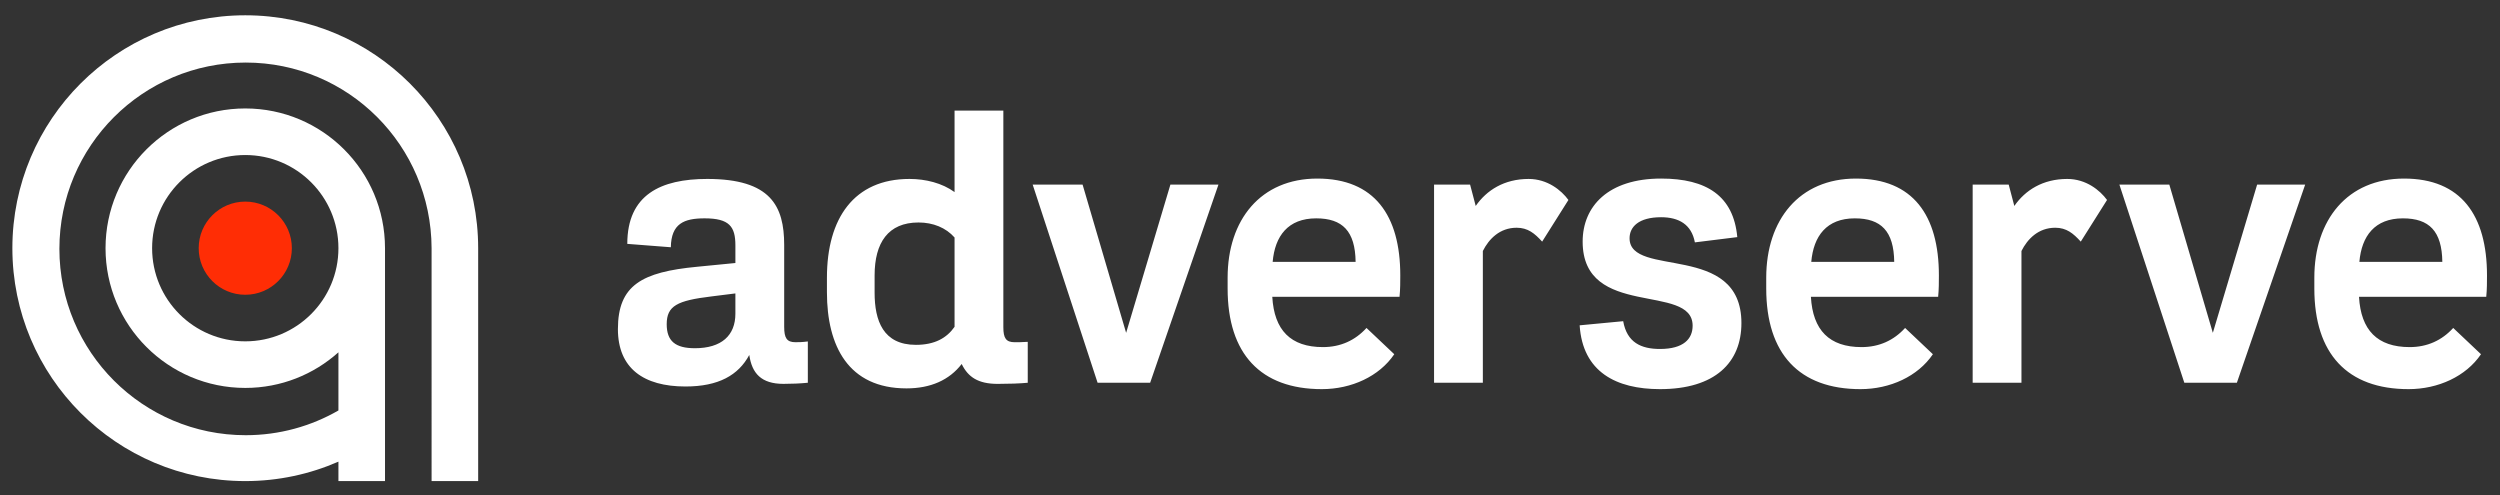
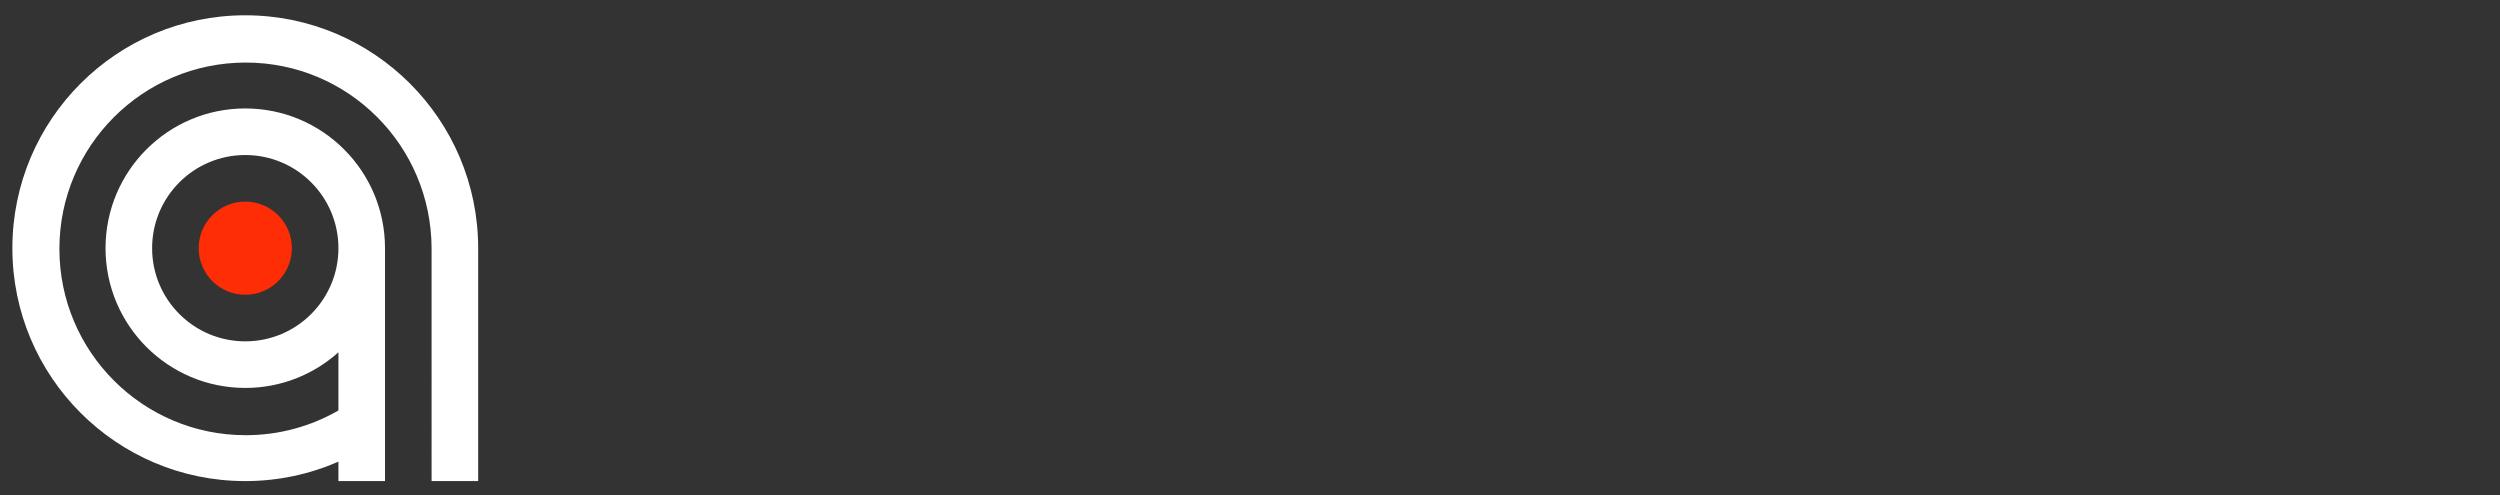
<svg xmlns="http://www.w3.org/2000/svg" viewBox="0 0 381.733 75.587" height="75.587" width="381.733" xml:space="preserve" id="svg2" version="1.1">
  <rect x="0" y="0" width="381.733" height="75.587" fill="#333333" stroke="none" />
  <defs id="defs6" />
  <g transform="matrix(1.333,0,0,-1.333,0,75.587)" id="g10">
    <g transform="scale(0.1)" id="g12">
-       <path id="path14" style="fill:#ffffff;fill-opacity:1;fill-rule:nonzero;stroke:none" d="m 911.176,175.039 c -9.891,0 -12.899,4.731 -12.899,17.629 v 93.73 c 0,44.715 -15.48,75.672 -88.14,75.672 -53.317,0 -91.582,-18.058 -91.582,-74.382 l 49.875,-3.872 c 0.429,27.09 15.047,33.11 38.695,33.11 28.379,0 35.258,-9.461 35.258,-30.957 v -20.211 l -43.856,-4.297 c -63.207,-6.02 -90.722,-21.07 -90.722,-71.375 0,-45.145 29.668,-65.781 77.39,-65.781 37.84,0 60.625,12.898 73.094,36.117 3.012,-21.07 13.762,-33.109 39.129,-33.109 9.457,0 19.348,0.429 27.945,1.289 v 47.296 c -6.879,-0.859 -10.32,-0.859 -14.187,-0.859 z M 795.945,168.16 c -22.355,0 -32.246,8.168 -32.246,27.516 0,21.066 12.039,27.09 51.164,31.816 l 27.52,3.442 v -23.219 c 0,-24.938 -15.91,-39.555 -46.438,-39.555 z m 366.275,6.879 c -9.89,0 -12.9,4.731 -12.9,17.199 V 440.32 h -55.89 v -93.3 c -14.19,10.32 -33.11,15.05 -51.6,15.05 -63.631,0 -94.588,-45.144 -94.588,-113.078 v -16.769 c 0,-61.485 24.508,-110.071 91.148,-110.071 27.52,0 49.02,9.461 63.21,27.95 7.31,-15.051 18.92,-22.789 41.27,-22.789 12.47,0 25.37,0.429 34.4,1.289 v 46.867 c -6.45,-0.43 -11.18,-0.43 -15.05,-0.43 z m -113.08,-3.012 c -37.4,0 -47.29,27.52 -47.29,59.766 v 19.777 c 0,37.407 15.48,60.625 50.3,60.625 16.77,0 31.39,-6.019 41.28,-17.199 V 192.668 c -9.03,-12.898 -22.79,-20.641 -44.29,-20.641 z m 291.55,183.594 -50.73,-169.836 -49.88,169.836 h -57.18 l 74.38,-227.019 h 60.2 l 78.25,227.019 z M 1604,251.57 c 0,68.793 -29.67,110.93 -95.02,110.93 -64.93,0 -102.76,-47.297 -102.76,-113.508 v -12.469 c 0,-74.812 37.83,-115.23 107.91,-115.23 33.97,0 65.79,14.617 82.99,39.988 l -31.82,30.098 c -12.9,-14.191 -29.67,-21.93 -49.88,-21.93 -36.97,0 -55.89,19.348 -58.04,57.614 h 145.76 c 0.86,8.597 0.86,17.199 0.86,24.507 z m -96.31,65.356 c 30.09,0 44.71,-14.621 45.14,-49.875 h -95.02 c 2.58,29.664 17.63,49.875 49.88,49.875 z m 243.35,45.144 c -27.95,0 -48.16,-12.898 -60.63,-30.957 l -6.45,24.508 h -41.27 V 128.602 h 55.89 V 279.52 c 6.88,13.757 19.35,26.656 38.7,26.656 12.9,0 20.63,-6.449 29.23,-15.91 l 30.1,47.726 c -8.17,11.18 -24.08,24.078 -45.57,24.078 z m 150.43,-240.777 c 63.2,0 93.3,30.527 93.3,75.672 0,93.301 -128.13,51.168 -128.13,97.172 0,12.898 10.32,24.078 36.12,24.078 20.21,0 34.83,-8.168 38.7,-28.809 l 48.58,6.02 c -4.3,47.297 -35.25,67.074 -87.28,67.074 -60.62,0 -89.86,-31.816 -89.86,-72.234 0,-89 125.98,-46.864 125.98,-96.309 0,-15.051 -10.32,-26.656 -37.41,-26.656 -21.5,0 -37.83,7.308 -42.13,31.816 l -49.88,-4.73 c 3.44,-53.317 41.71,-73.094 92.01,-73.094 z m 319.5,130.277 c 0,68.793 -29.67,110.93 -95.02,110.93 -64.93,0 -102.76,-47.297 -102.76,-113.508 v -12.469 c 0,-74.812 37.83,-115.23 107.92,-115.23 33.96,0 65.78,14.617 82.98,39.988 l -31.82,30.098 c -12.9,-14.191 -29.66,-21.93 -49.87,-21.93 -36.98,0 -55.9,19.348 -58.05,57.614 h 145.76 c 0.86,8.597 0.86,17.199 0.86,24.507 z m -96.31,65.356 c 30.09,0 44.71,-14.621 45.14,-49.875 h -95.02 c 2.58,29.664 17.63,49.875 49.88,49.875 z m 243.35,45.144 c -27.95,0 -48.16,-12.898 -60.63,-30.957 l -6.45,24.508 h -41.27 V 128.602 h 55.89 V 279.52 c 6.88,13.757 19.35,26.656 38.7,26.656 12.9,0 20.64,-6.449 29.24,-15.91 l 30.09,47.726 c -8.17,11.18 -24.07,24.078 -45.57,24.078 z m 217.51,-6.449 -50.74,-169.836 -49.87,169.836 h -57.19 l 74.39,-227.019 h 60.19 l 78.25,227.019 z m 263.3,-104.051 c 0,68.793 -29.67,110.93 -95.02,110.93 -64.92,0 -102.76,-47.297 -102.76,-113.508 v -12.469 c 0,-74.812 37.84,-115.23 107.92,-115.23 33.96,0 65.78,14.617 82.98,39.988 l -31.82,30.098 c -12.9,-14.191 -29.66,-21.93 -49.87,-21.93 -36.98,0 -55.9,19.348 -58.05,57.614 h 145.76 c 0.86,8.597 0.86,17.199 0.86,24.507 z m -96.31,65.356 c 30.1,0 44.71,-14.621 45.14,-49.875 h -95.02 c 2.58,29.664 17.63,49.875 49.88,49.875" />
      <path id="path16" style="fill:#ff2d05;fill-opacity:1;fill-rule:nonzero;stroke:none" d="m 280.953,336.105 c 29.469,0 53.36,-23.886 53.36,-53.355 0,-29.469 -23.891,-53.355 -53.36,-53.355 -29.465,0 -53.355,23.886 -53.355,53.355 0,29.469 23.89,53.355 53.355,53.355" />
      <path id="path18" style="fill:#ffffff;fill-opacity:1;fill-rule:nonzero;stroke:none" d="M 547.734,15.969 V 282.75 c 0,147.34 -119.437,266.781 -266.781,266.781 -147.336,0 -266.781,-119.441 -266.781,-266.781 0,-147.34 119.445,-266.781 266.781,-266.781 37.953,0 74.027,7.976 106.715,22.262 V 15.969 h 53.355 V 282.75 c 0,88.402 -71.664,160.07 -160.07,160.07 -88.402,0 -160.066,-71.668 -160.066,-160.07 0,-88.402 71.664,-160.07 160.066,-160.07 41.008,0 78.395,15.437 106.715,40.793 V 96.863 c -31.285,-17.992 -67.527,-28.332 -106.203,-28.332 -117.871,0 -213.426,95.555 -213.426,213.426 0,117.871 95.555,213.426 213.426,213.426 117.605,0 212.484,-95.129 212.914,-212.633 V 15.969 Z M 387.668,282.75 c 0,-58.934 -47.777,-106.711 -106.715,-106.711 -58.933,0 -106.711,47.777 -106.711,106.711 0,58.938 47.778,106.711 106.711,106.711 58.938,0 106.715,-47.773 106.715,-106.711" />
    </g>
  </g>
</svg>